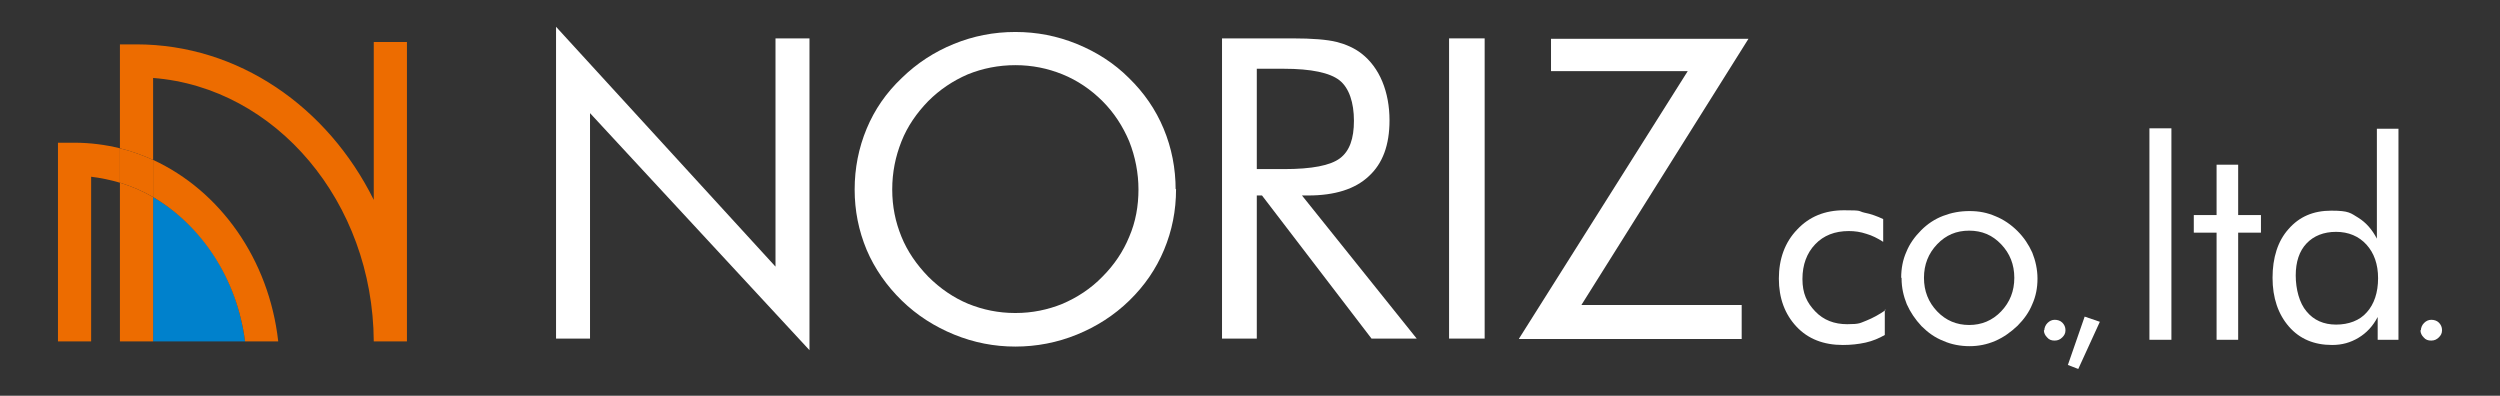
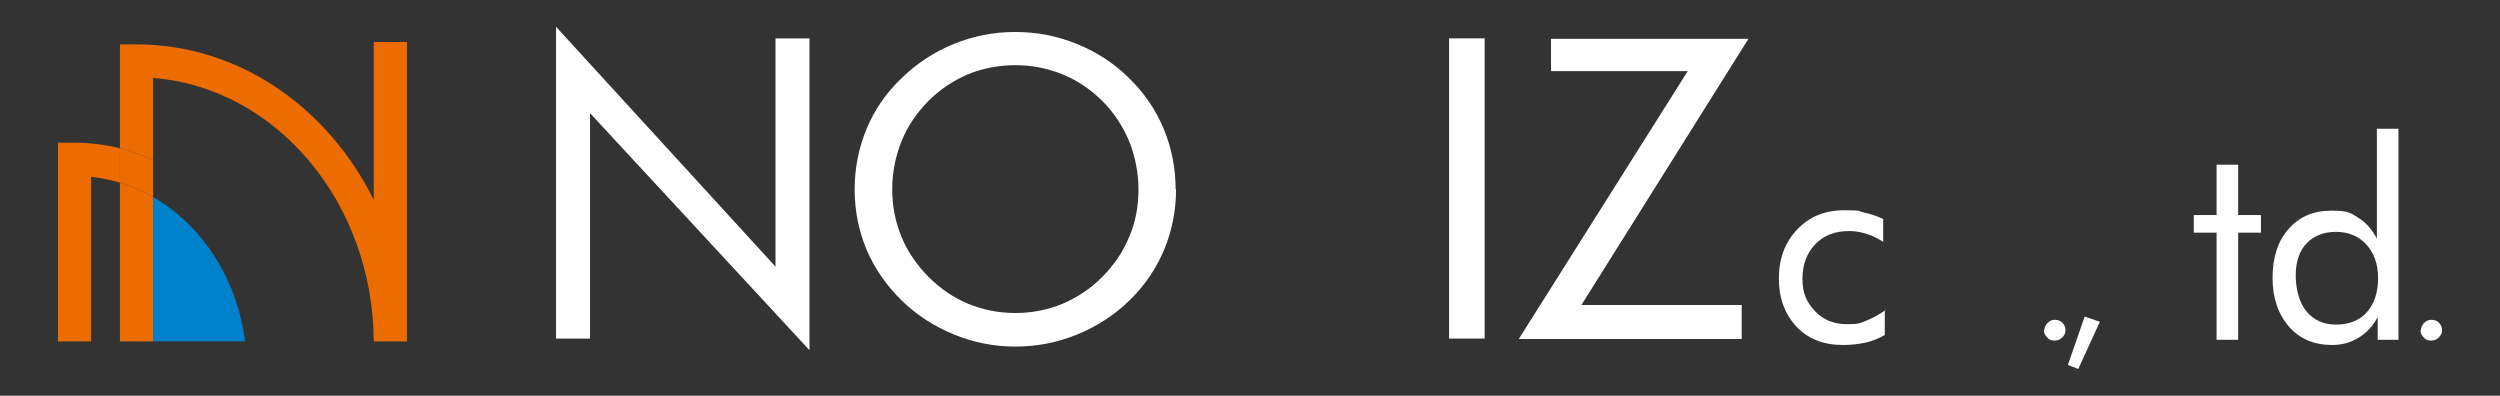
<svg xmlns="http://www.w3.org/2000/svg" id="_レイヤー_1" version="1.1" viewBox="0 0 625.4 99">
  <rect x="0" y="0" width="625.4" height="99" fill="#333333" stroke="none" />
  <defs>
    <style>
      .st0 {
        fill: none;
      }

      .st1 {
        fill: #fff;
      }

      .st2 {
        fill: #ed6c00;
      }

      .st3 {
        fill: #0081cc;
      }
    </style>
  </defs>
  <g>
    <path class="st3" d="M61.3,85.4h-23v-36.1c12.2,7,21,20.3,23,36.1Z" />
-     <path class="st0" d="M30.1,45.7v39.7h-7.3v-41.2c2.5.3,4.9.8,7.3,1.5Z" />
    <path class="st0" d="M38.3,40v-20.5c30.7,2.4,55.1,31,55.2,65.9h-23.9c-2.3-20.5-14.6-37.7-31.3-45.4Z" />
    <path class="st2" d="M38.3,19.5v20.5c-2.7-1.2-5.4-2.2-8.3-2.9V11.1h4.1c25.6,0,47.9,15.7,59.4,38.9V10.5h8.3v74.9h-8.3c-.2-34.9-24.5-63.5-55.2-65.9Z" />
    <path class="st2" d="M38.3,49.3v36.1h-8.3v-39.7c2.9.9,5.7,2.1,8.3,3.6Z" />
-     <path class="st2" d="M38.3,49.3v-9.3c16.7,7.7,29,24.8,31.3,45.4h-8.3c-2-15.7-10.9-29-23-36.1Z" />
    <path class="st2" d="M22.8,44.2v41.2h-8.3v-49.7h4.1c3.9,0,7.8.5,11.4,1.4v8.6c-2.4-.7-4.8-1.2-7.3-1.5h.1Z" />
    <path class="st2" d="M38.3,49.3c-2.6-1.5-5.4-2.7-8.3-3.6v-8.6c2.9.7,5.6,1.7,8.3,2.9v9.3Z" />
  </g>
  <g>
    <path class="st1" d="M139.1,84.7V6.7l54.9,60V9.6h8.5v78l-54.9-59.3v56.4h-8.5Z" />
    <path class="st1" d="M294.2,47.3c0,5.4-1,10.4-3,15.2s-4.9,9-8.7,12.7c-3.8,3.7-8.2,6.5-13.1,8.5s-10.1,3-15.4,3-10.4-1-15.3-3c-4.9-2-9.3-4.8-13.1-8.5s-6.8-8-8.8-12.7c-2-4.8-3-9.8-3-15.1s1-10.4,3-15.2,4.9-9,8.8-12.7c3.8-3.7,8.1-6.5,13-8.5s10-3,15.4-3,10.5,1,15.4,3,9.3,4.8,13,8.5c3.8,3.7,6.7,7.9,8.7,12.7,2,4.8,3,9.9,3,15.3v-.2ZM254.1,78.3c4.1,0,8-.8,11.7-2.3,3.7-1.6,7.1-3.8,10-6.8,2.9-2.9,5.2-6.3,6.7-10,1.6-3.7,2.3-7.7,2.3-11.8s-.8-8.2-2.3-12c-1.6-3.8-3.8-7.2-6.7-10.1-2.9-2.9-6.3-5.2-10-6.7s-7.6-2.3-11.8-2.3-8.2.8-11.9,2.3c-3.7,1.6-7,3.8-9.9,6.7-2.9,3-5.2,6.3-6.7,10.1-1.5,3.8-2.3,7.7-2.3,12s.8,8.1,2.3,11.8,3.8,7,6.7,10c3,3,6.4,5.3,10,6.8,3.7,1.5,7.6,2.3,11.7,2.3h.2Z" />
-     <path class="st1" d="M305.7,84.7V9.6h17.6c5,0,8.7.3,11.1.9,2.3.6,4.4,1.5,6.2,2.9,2.2,1.7,4,4.1,5.2,7s1.8,6.2,1.8,9.7c0,6.2-1.7,10.8-5.2,14-3.4,3.2-8.5,4.8-15.1,4.8h-1.6l28.7,35.8h-11.3l-27.4-35.8h-1.3v35.8h-8.7ZM314.4,17.2v25.1h6.8c7,0,11.6-.9,14-2.7s3.5-4.9,3.5-9.4-1.2-8.2-3.6-10.1c-2.4-1.9-7.1-2.9-13.9-2.9,0,0-6.8,0-6.8,0Z" />
    <path class="st1" d="M362.5,84.7V9.6h8.9v75.1h-8.9Z" />
    <path class="st1" d="M380,84.7l42.2-66.9h-34.2v-8.1h49.4l-41.8,66.6h40.1v8.5h-55.7Z" />
    <path class="st1" d="M471.5,77.6v6.2c-1.4.8-3,1.5-4.8,1.9s-3.7.6-5.7.6c-4.8,0-8.7-1.5-11.6-4.6s-4.4-7.1-4.4-12,1.5-9.1,4.6-12.3c3-3.2,6.9-4.8,11.7-4.8s3.4.2,5.1.6c1.6.3,3.2.9,4.7,1.6v5.7c-1.4-.9-2.8-1.6-4.2-2-1.5-.5-2.9-.7-4.4-.7-3.5,0-6.3,1.1-8.4,3.3s-3.2,5.1-3.2,8.7,1.1,5.9,3.2,8.1,4.8,3.2,8,3.2,3.2-.3,4.8-.9c1.5-.6,3.2-1.5,4.9-2.7h-.3Z" />
-     <path class="st1" d="M475.6,69.5c0-2.3.4-4.5,1.3-6.5.8-2,2.1-3.8,3.7-5.4,1.6-1.6,3.4-2.8,5.5-3.6s4.2-1.2,6.6-1.2,4.4.4,6.5,1.3c2,.8,3.9,2.1,5.5,3.7,1.6,1.6,2.8,3.4,3.7,5.4.8,2,1.3,4.2,1.3,6.5s-.4,4.4-1.3,6.4c-.8,2-2.1,3.8-3.7,5.4-1.7,1.6-3.5,2.9-5.6,3.8s-4.2,1.3-6.4,1.3-4.5-.4-6.5-1.3c-2.1-.8-3.9-2.1-5.5-3.7-1.6-1.7-2.8-3.5-3.7-5.5-.8-2-1.3-4.1-1.3-6.4v-.2ZM481.3,69.5c0,3.3,1.1,6.1,3.3,8.4,2.2,2.3,4.9,3.4,8,3.4s5.8-1.1,8-3.4,3.3-5.1,3.3-8.4-1.1-6.1-3.3-8.4c-2.2-2.3-4.8-3.4-8-3.4s-5.8,1.1-8,3.4c-2.2,2.3-3.3,5.1-3.3,8.4Z" />
    <g>
      <path class="st1" d="M511.4,82.7c0-.7.3-1.4.8-1.9.5-.5,1.1-.8,1.8-.8s1.4.2,1.9.7.8,1.1.8,1.9-.3,1.3-.8,1.8-1.1.8-1.9.8-1.4-.2-1.9-.8c-.5-.5-.8-1.1-.8-1.8h.1Z" />
      <path class="st1" d="M517.3,91.3l4.2-12.1,3.8,1.3-5.4,11.8s-2.6-1-2.6-1Z" />
    </g>
    <path class="st1" d="M605.6,82.7c0-.7.3-1.4.8-1.9s1.1-.8,1.8-.8,1.4.2,1.9.7.8,1.1.8,1.9-.3,1.3-.8,1.8-1.1.8-1.9.8-1.4-.2-1.9-.8c-.5-.5-.8-1.1-.8-1.8h.1Z" />
-     <path class="st1" d="M537.7,85v-52.9h5.5v52.9h-5.5Z" />
    <path class="st1" d="M554.5,58.2h-5.7v-4.4h5.7v-12.6h5.4v12.6h5.7v4.4h-5.7v26.8h-5.4v-26.8Z" />
    <path class="st1" d="M600,32.1v52.9h-5.2v-5.7c-1.2,2.3-2.8,4-4.8,5.2s-4.1,1.8-6.6,1.8c-4.5,0-8.1-1.5-10.8-4.6s-4.1-7.2-4.1-12.2,1.3-9.2,4-12.2c2.7-3.1,6.2-4.6,10.7-4.6s4.8.6,6.8,1.8c1.9,1.2,3.4,2.9,4.6,5.2v-27.5h5.4ZM594.9,69.6c0-3.5-1-6.3-2.9-8.4-1.9-2.1-4.5-3.2-7.6-3.2s-5.6,1-7.4,2.9c-1.8,1.9-2.7,4.6-2.7,8s.9,6.9,2.7,9c1.8,2.2,4.3,3.3,7.4,3.3s5.9-1,7.7-3.1c1.8-2,2.8-4.9,2.8-8.5Z" />
  </g>
</svg>